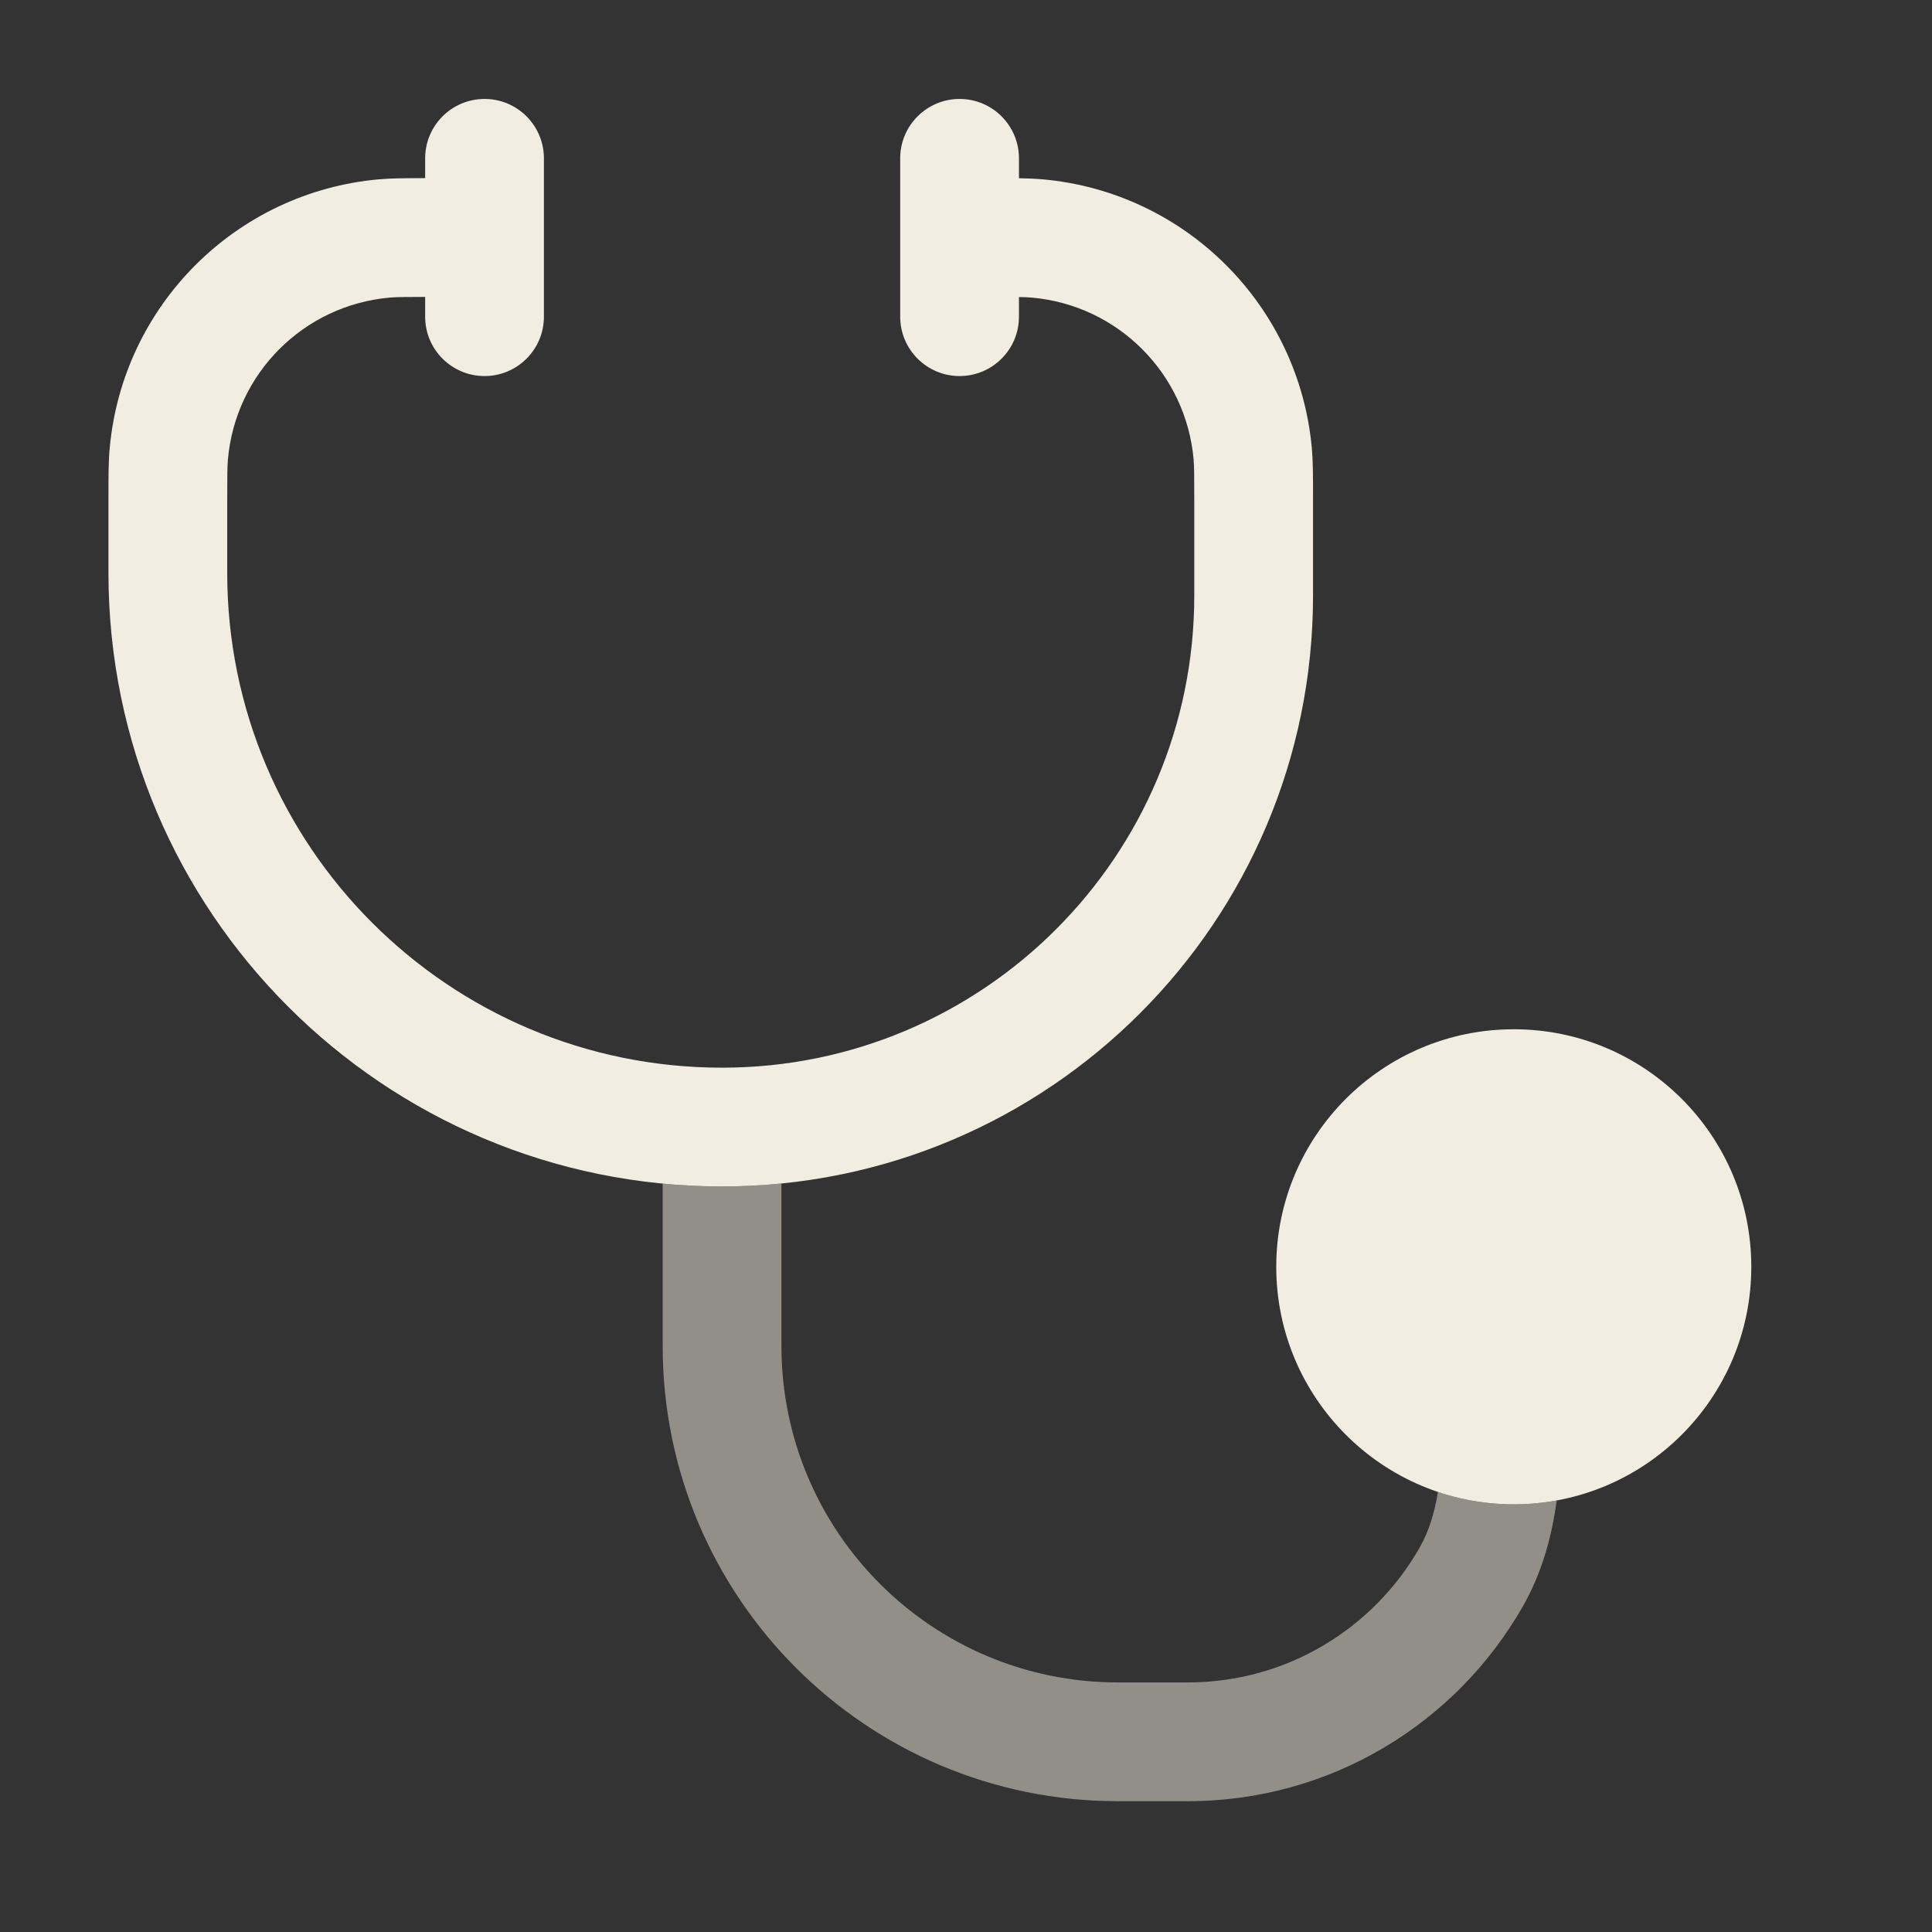
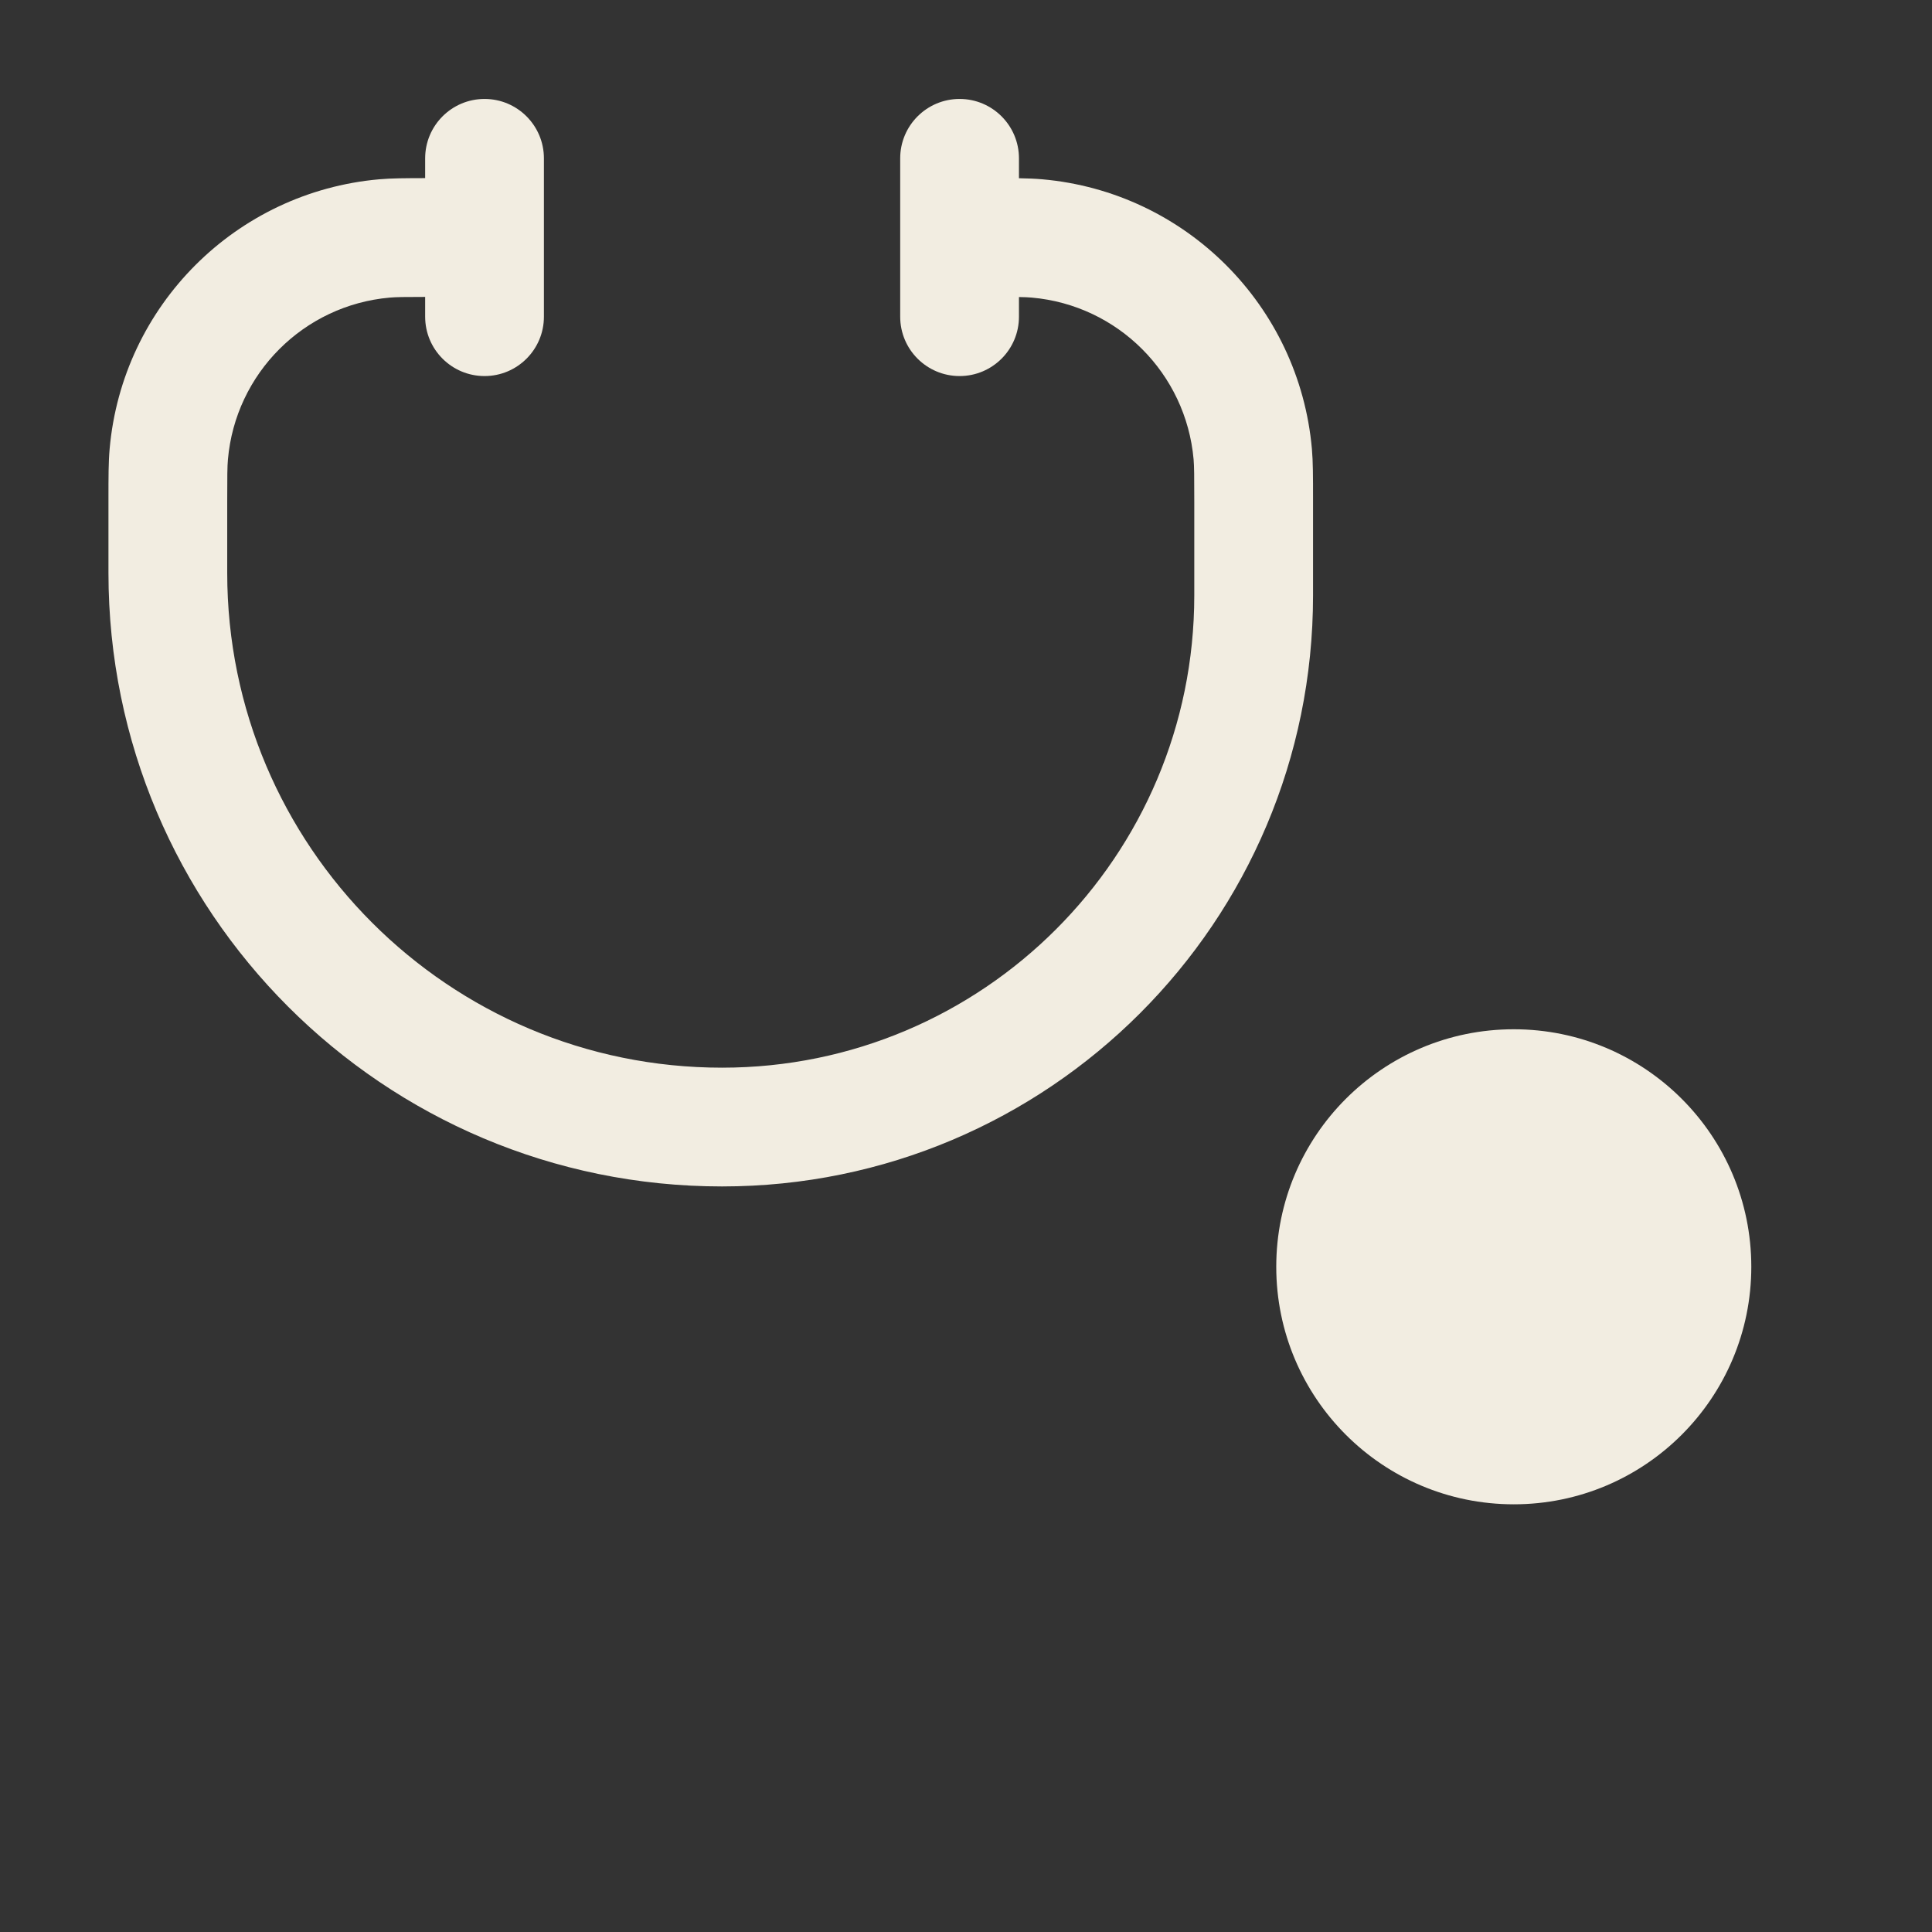
<svg xmlns="http://www.w3.org/2000/svg" width="51" height="51" viewBox="0 0 51 51" fill="none">
  <rect x="0" y="0" width="51" height="51" fill="#333333" stroke="none" />
  <circle cx="39.96" cy="33.44" r="6.27" fill="#F2EDE1" />
  <path d="M25.331 2.612C26.196 2.612 26.898 3.314 26.898 4.18V4.705C27.131 4.709 27.329 4.717 27.514 4.733C31.297 5.067 34.296 8.066 34.631 11.85C34.661 12.195 34.661 12.587 34.661 13.162L34.661 15.719C34.661 24.335 27.677 31.319 19.061 31.319C10.115 31.319 2.863 24.067 2.863 15.122L2.863 13.163C2.863 12.587 2.863 12.195 2.894 11.85C3.228 8.066 6.227 5.067 10.01 4.733C10.336 4.704 10.702 4.703 11.223 4.702V4.18C11.223 3.314 11.925 2.612 12.791 2.612C13.656 2.612 14.358 3.314 14.358 4.18V8.36C14.358 9.226 13.656 9.927 12.791 9.927C11.925 9.927 11.223 9.226 11.223 8.36V7.838C10.673 7.838 10.458 7.841 10.287 7.856C8.017 8.056 6.217 9.856 6.017 12.126C6 12.315 5.998 12.557 5.998 13.244V15.122C5.998 22.336 11.847 28.184 19.061 28.184C25.945 28.184 31.526 22.603 31.526 15.719V13.244C31.526 12.557 31.524 12.315 31.508 12.126C31.307 9.856 29.508 8.056 27.238 7.856C27.149 7.848 27.049 7.843 26.898 7.841V8.36C26.898 9.226 26.196 9.927 25.331 9.927C24.465 9.927 23.763 9.226 23.763 8.36V4.18C23.763 3.314 24.465 2.612 25.331 2.612Z" fill="#F2EDE1" />
-   <path opacity="0.5" d="M17.493 31.244V35.53C17.493 42.167 22.874 47.547 29.511 47.547H31.355C35.144 47.547 38.447 45.475 40.196 42.41C40.712 41.506 40.968 40.538 41.093 39.608C40.726 39.675 40.347 39.71 39.961 39.71C39.26 39.71 38.587 39.595 37.958 39.383C37.868 39.941 37.716 40.431 37.473 40.856C36.259 42.984 33.973 44.412 31.355 44.412H29.511C24.605 44.412 20.628 40.436 20.628 35.53V31.241C20.113 31.293 19.59 31.319 19.061 31.319C18.532 31.319 18.009 31.294 17.493 31.244Z" fill="#F2EDE1" />
</svg>